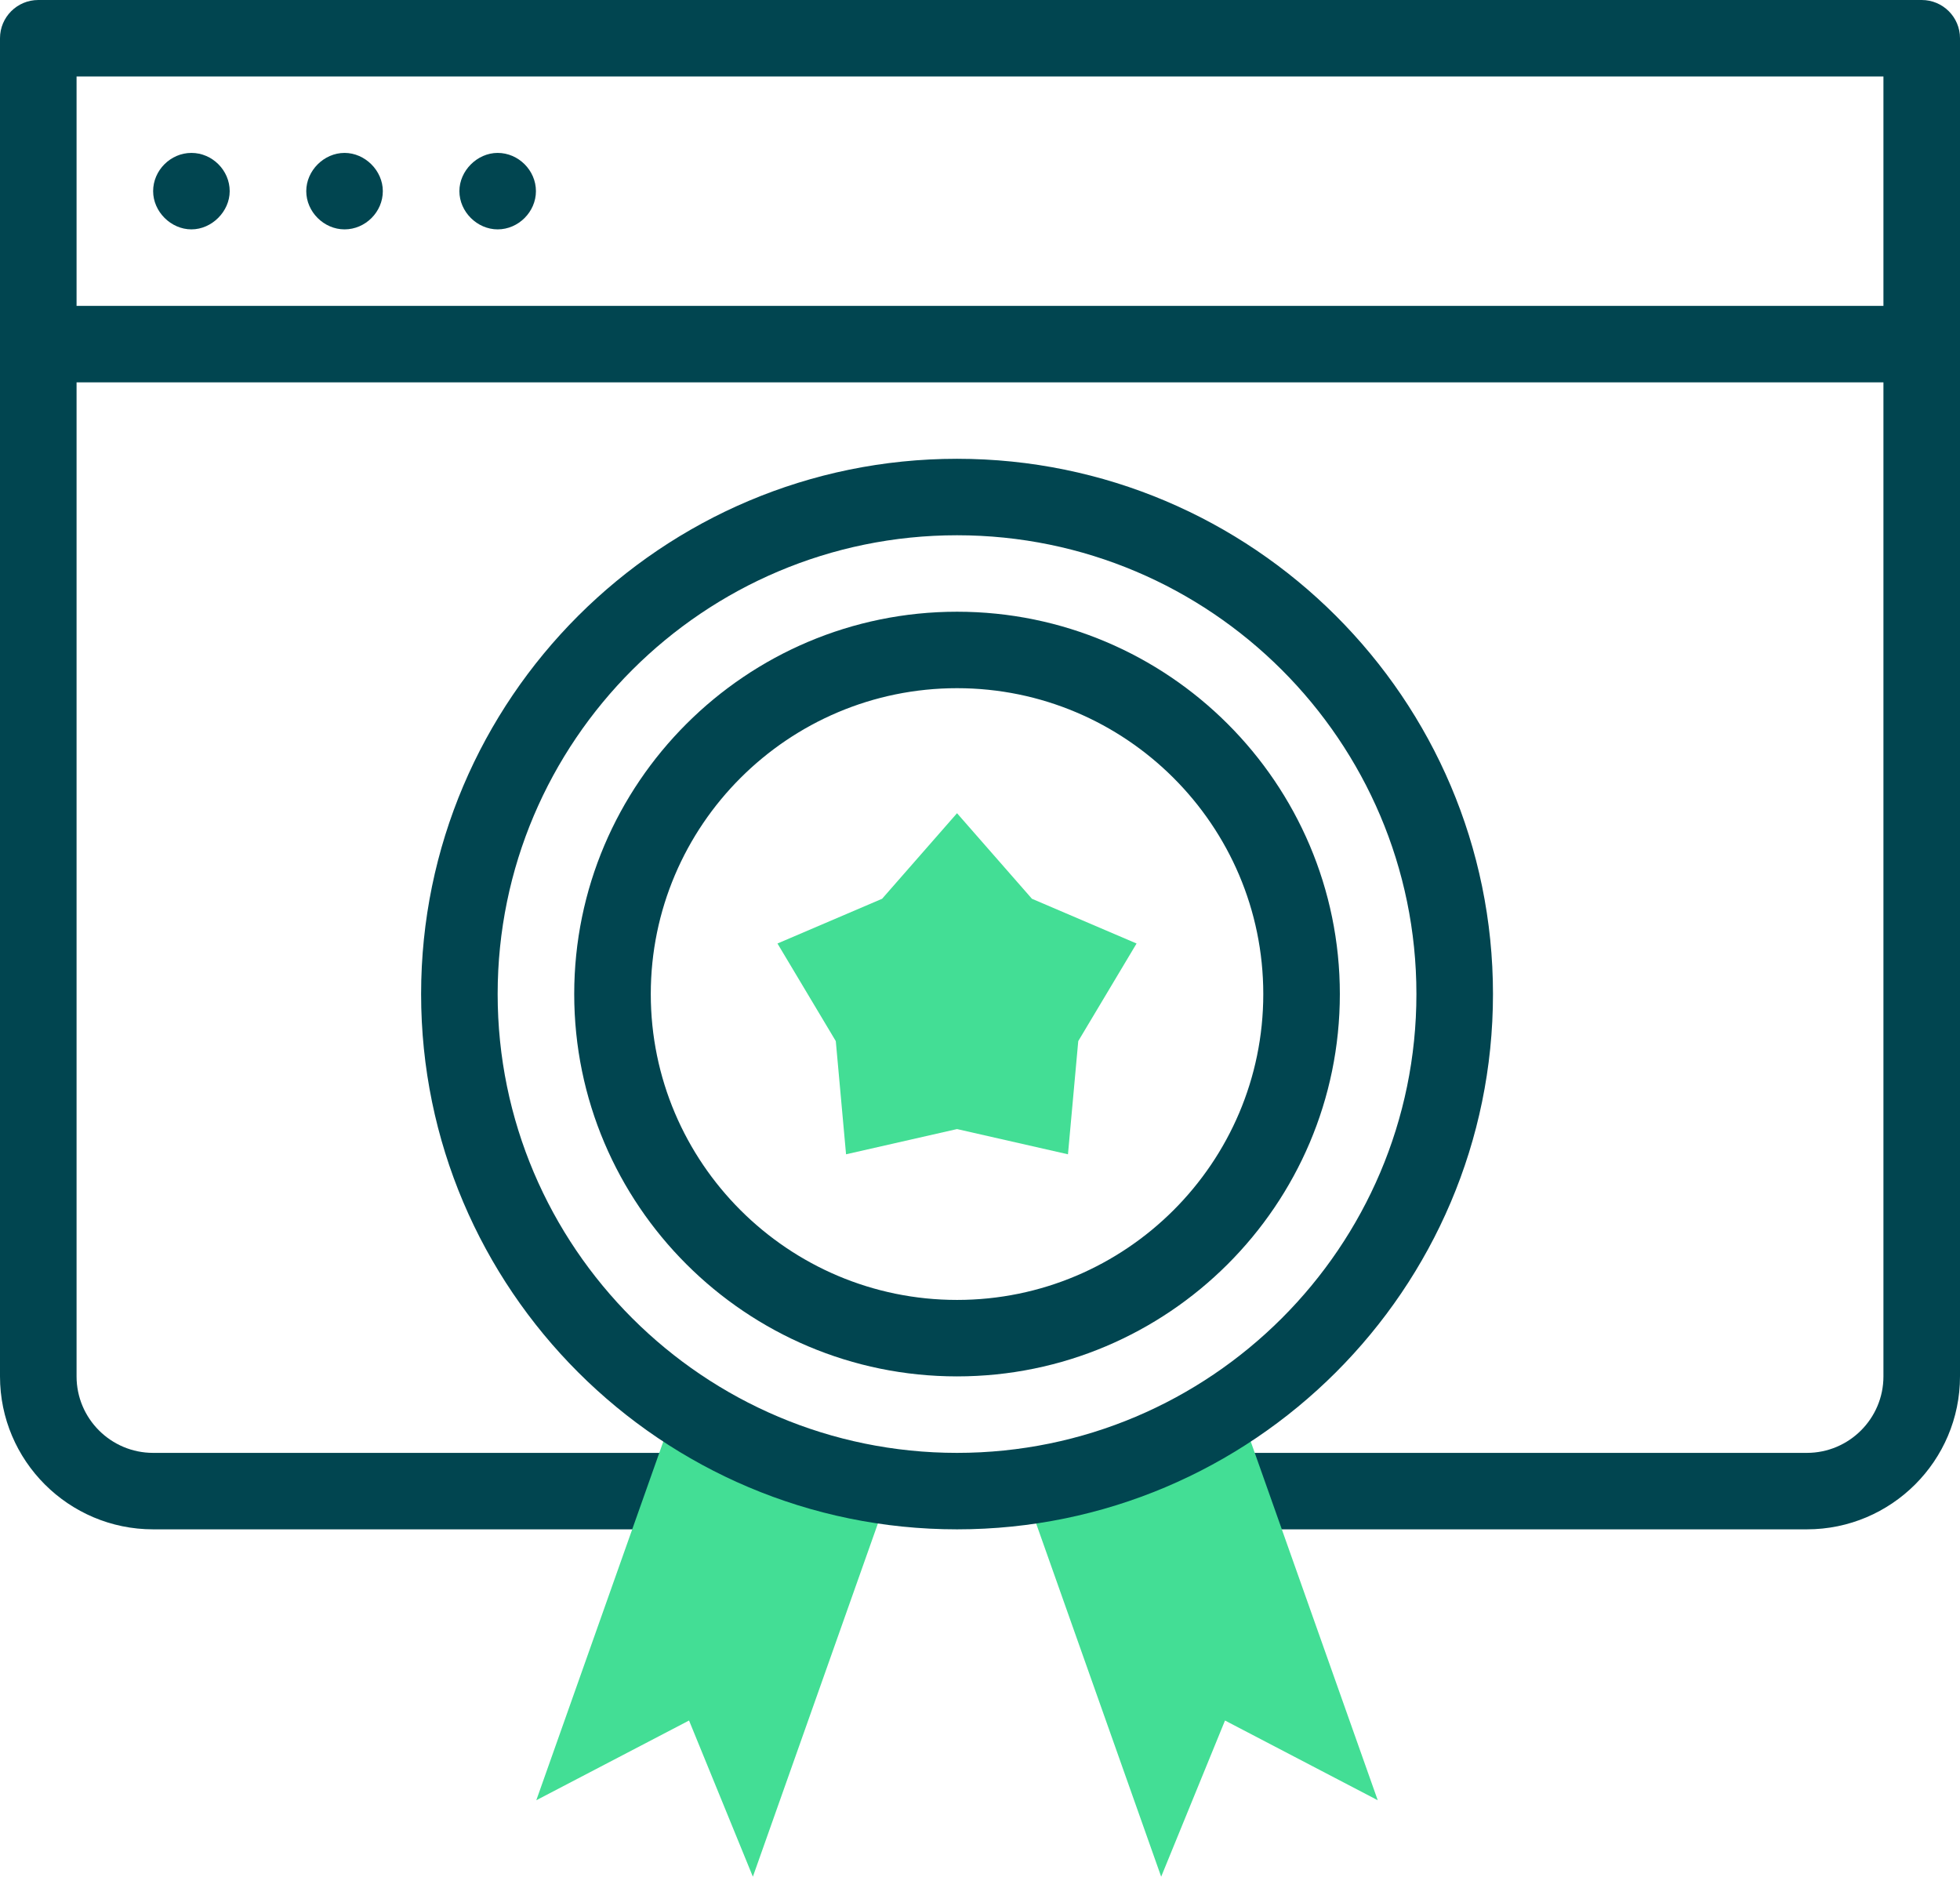
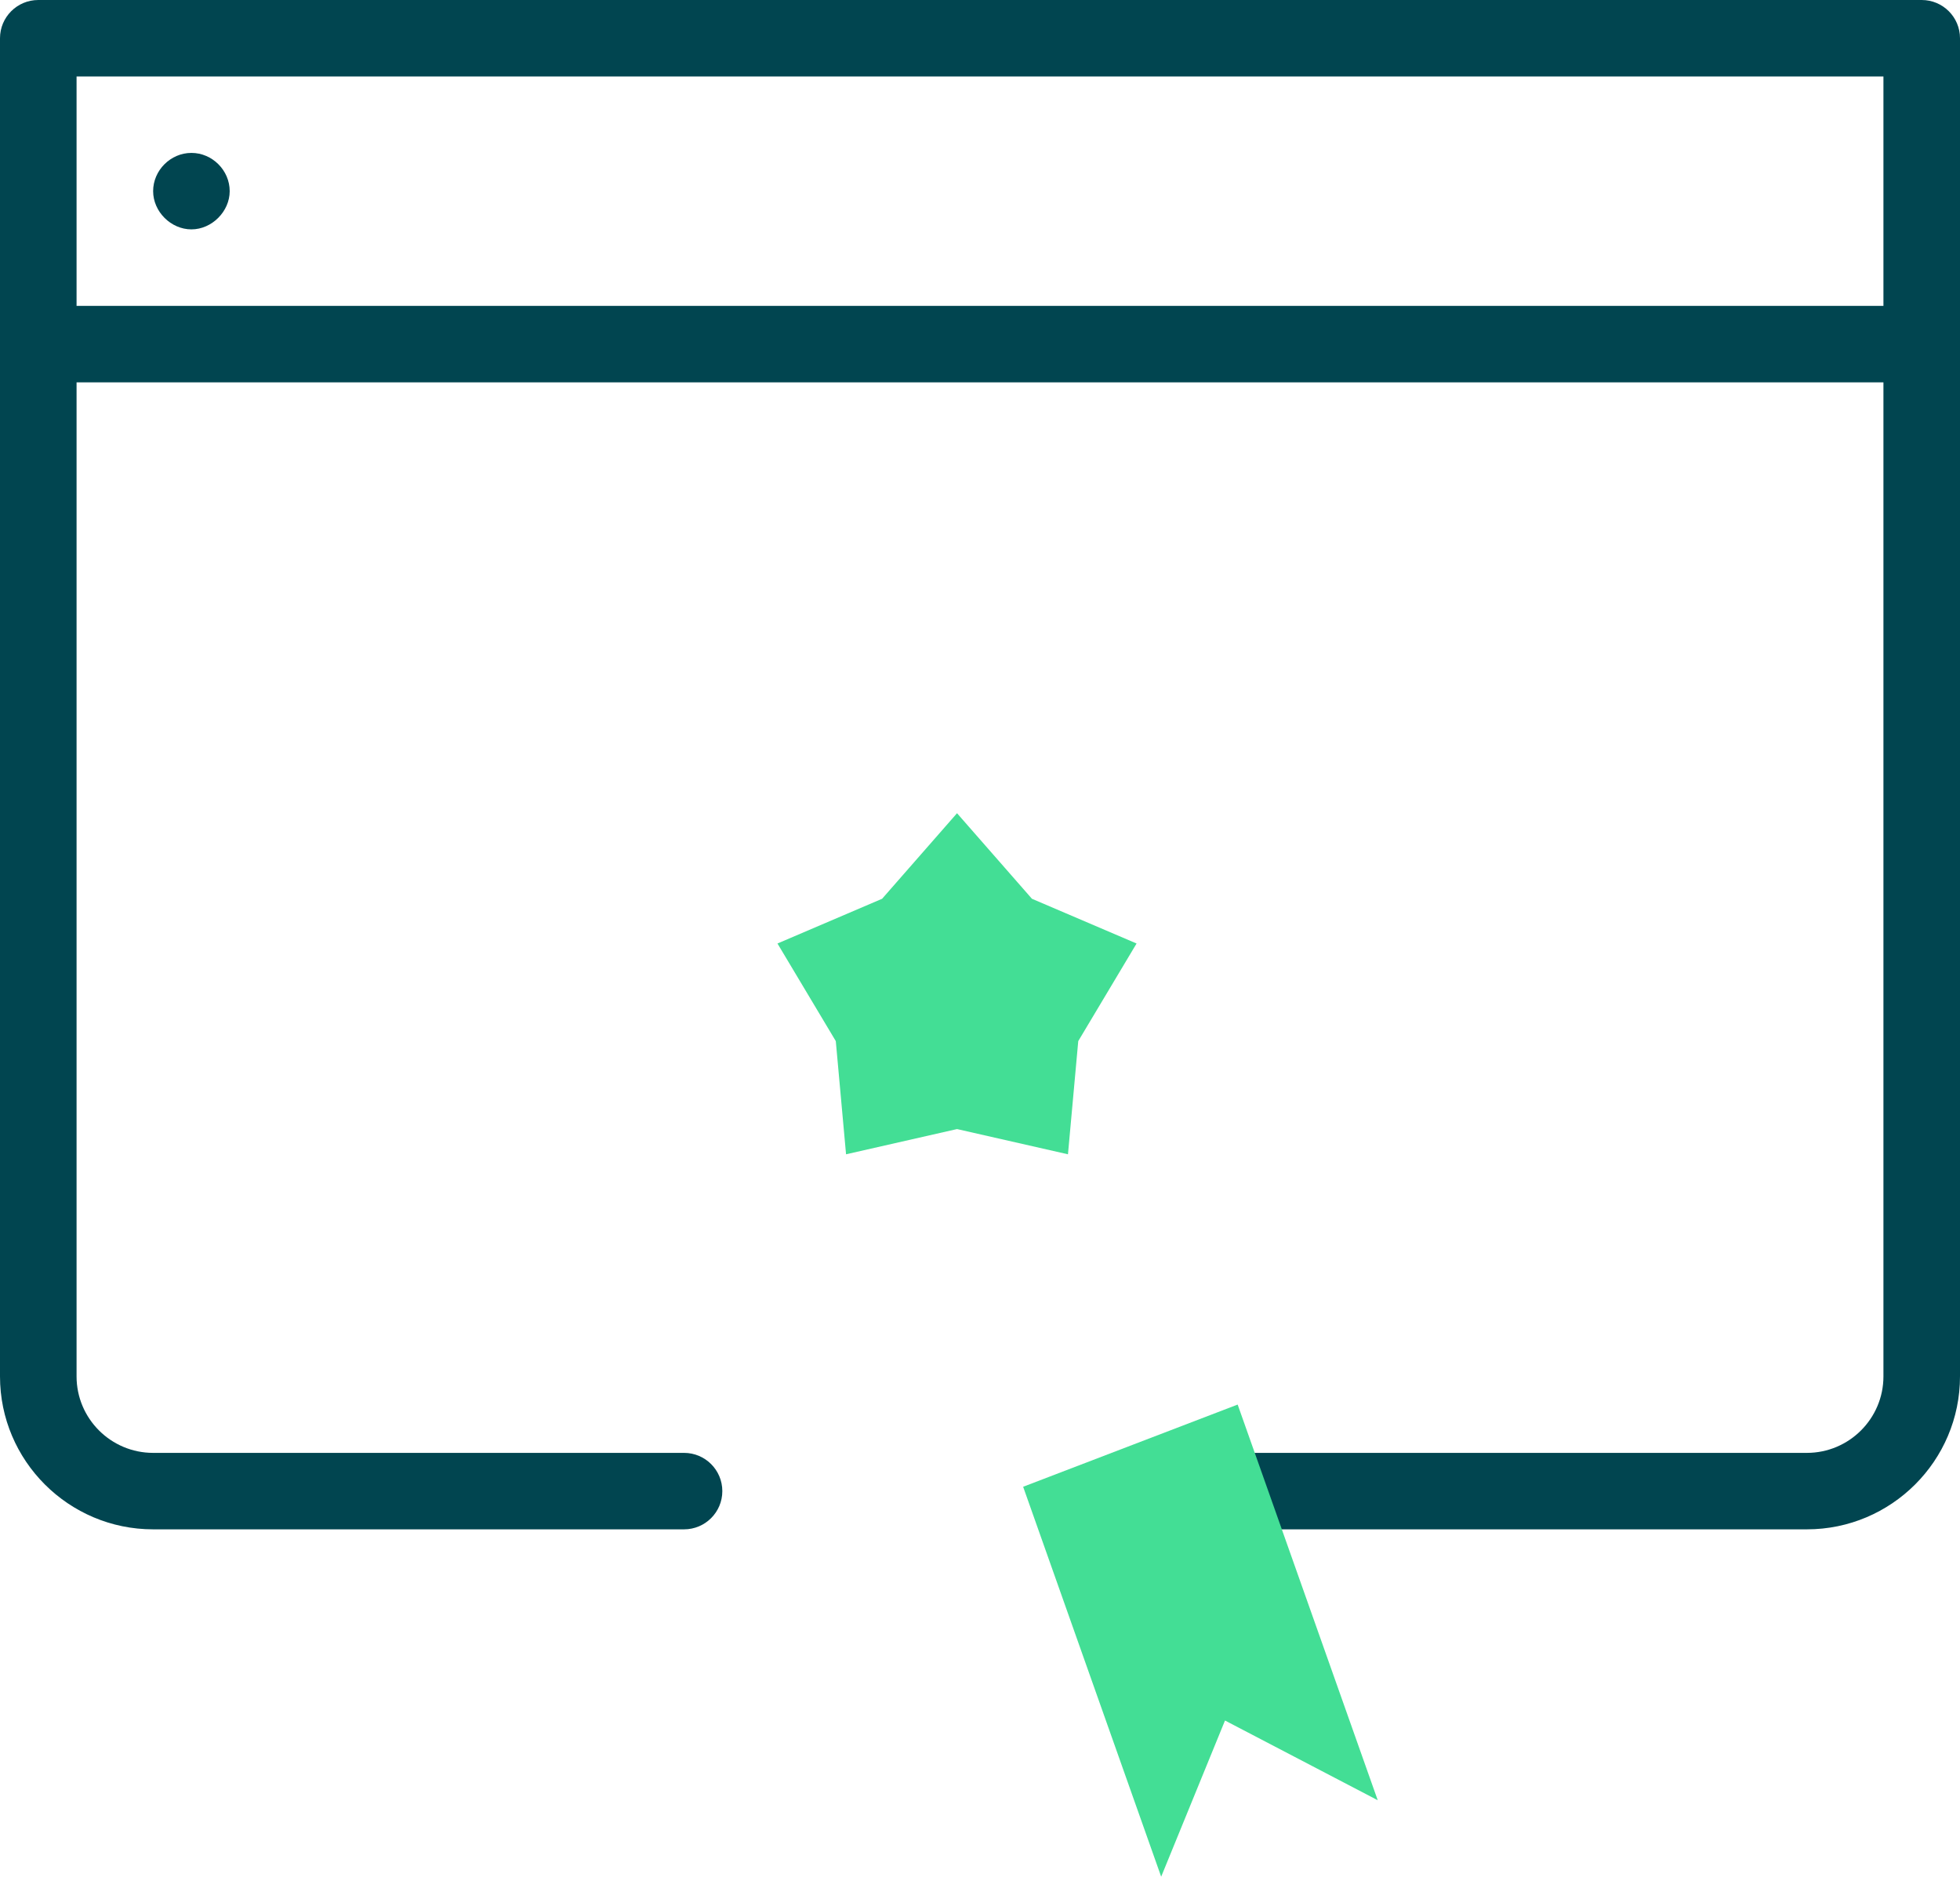
<svg xmlns="http://www.w3.org/2000/svg" width="94px" height="90px" viewBox="0 0 94 90" version="1.1">
  <title>award</title>
  <g id="Page-1" stroke="none" stroke-width="1" fill="none" fill-rule="evenodd">
    <g id="Homepage-Copy-2" transform="translate(-1276, -4679)">
      <g id="award" transform="translate(1276, 4679)">
        <path d="M92.164,0 L1.836,0 C0.822,0 0,0.821 0,1.834 L0,66.008 C0,70.052 3.294,73.342 7.344,73.342 L32.806,73.342 C33.82,73.342 34.642,72.521 34.642,71.509 C34.642,70.496 33.82,69.675 32.806,69.675 L7.344,69.675 C5.319,69.675 3.672,68.03 3.672,66.008 L3.672,18.336 L90.328,18.336 L90.328,66.008 C90.328,68.03 88.681,69.675 86.656,69.675 L58.991,69.675 C57.977,69.675 57.155,70.496 57.155,71.509 C57.155,72.521 57.977,73.342 58.991,73.342 L86.656,73.342 C90.706,73.342 94,70.052 94,66.008 C94,64.499 94,2.538 94,1.834 C94,0.821 93.178,0 92.164,0 L92.164,0 Z M3.672,14.668 L3.672,3.667 L90.328,3.667 L90.328,14.668 L3.672,14.668 Z" id="Shape" fill="#014550" fill-rule="nonzero" />
        <g id="Group" transform="translate(25.721, 38.999)" fill="#43DE95">
          <polyline id="XMLID_50_" points="33.636 28.359 40.354 47.334 33.029 43.511 29.968 51.001 23.348 32.301" />
-           <polyline id="XMLID_51_" points="6.718 28.359 0 47.334 7.325 43.511 10.386 51.001 17.006 32.301" />
          <polygon id="XMLID_52_" points="20.177 0 23.77 4.103 28.788 6.248 25.991 10.929 25.498 16.357 20.177 15.147 14.855 16.357 14.363 10.929 11.566 6.248 16.584 4.103" />
        </g>
        <g id="XMLID_53_" transform="translate(7.344, 7.333)" fill="#014550" fill-rule="nonzero">
-           <path d="M9.18,0 C8.191,0 7.344,0.851 7.344,1.833 C7.344,2.826 8.19,3.667 9.18,3.667 C10.18,3.667 11.016,2.832 11.016,1.833 C11.016,0.849 10.162,0 9.18,0 L9.18,0 Z" id="Path" />
          <path d="M1.836,0 C0.837,0 0,0.836 0,1.833 C0,2.819 0.856,3.667 1.836,3.667 C2.816,3.667 3.672,2.808 3.672,1.834 C3.672,0.835 2.836,0 1.836,0 Z" id="Path" />
-           <path d="M16.523,0 C15.542,0 14.688,0.858 14.688,1.833 C14.688,2.821 15.539,3.667 16.523,3.667 C17.519,3.667 18.359,2.826 18.359,1.834 C18.359,0.837 17.52,0 16.523,0 Z" id="Path" />
-           <path d="M64.258,40.339 C64.258,26.185 52.727,14.669 38.555,14.669 C24.382,14.669 12.852,26.185 12.852,40.339 C12.852,54.493 24.382,66.009 38.555,66.009 C52.727,66.009 64.258,54.493 64.258,40.339 Z M38.555,62.342 C26.407,62.342 16.523,52.471 16.523,40.339 C16.523,28.207 26.407,18.336 38.555,18.336 C50.703,18.336 60.586,28.207 60.586,40.339 C60.586,52.471 50.703,62.342 38.555,62.342 Z" id="Shape" />
-           <path d="M38.555,22.003 C28.431,22.003 20.195,30.229 20.195,40.339 C20.195,50.449 28.431,58.674 38.555,58.674 C48.678,58.674 56.914,50.449 56.914,40.339 C56.914,30.229 48.678,22.003 38.555,22.003 Z M38.555,55.007 C30.456,55.007 23.867,48.427 23.867,40.339 C23.867,32.251 30.456,25.67 38.555,25.67 C46.653,25.67 53.242,32.251 53.242,40.339 C53.242,48.427 46.653,55.007 38.555,55.007 Z" id="Shape" />
        </g>
      </g>
    </g>
  </g>
</svg>